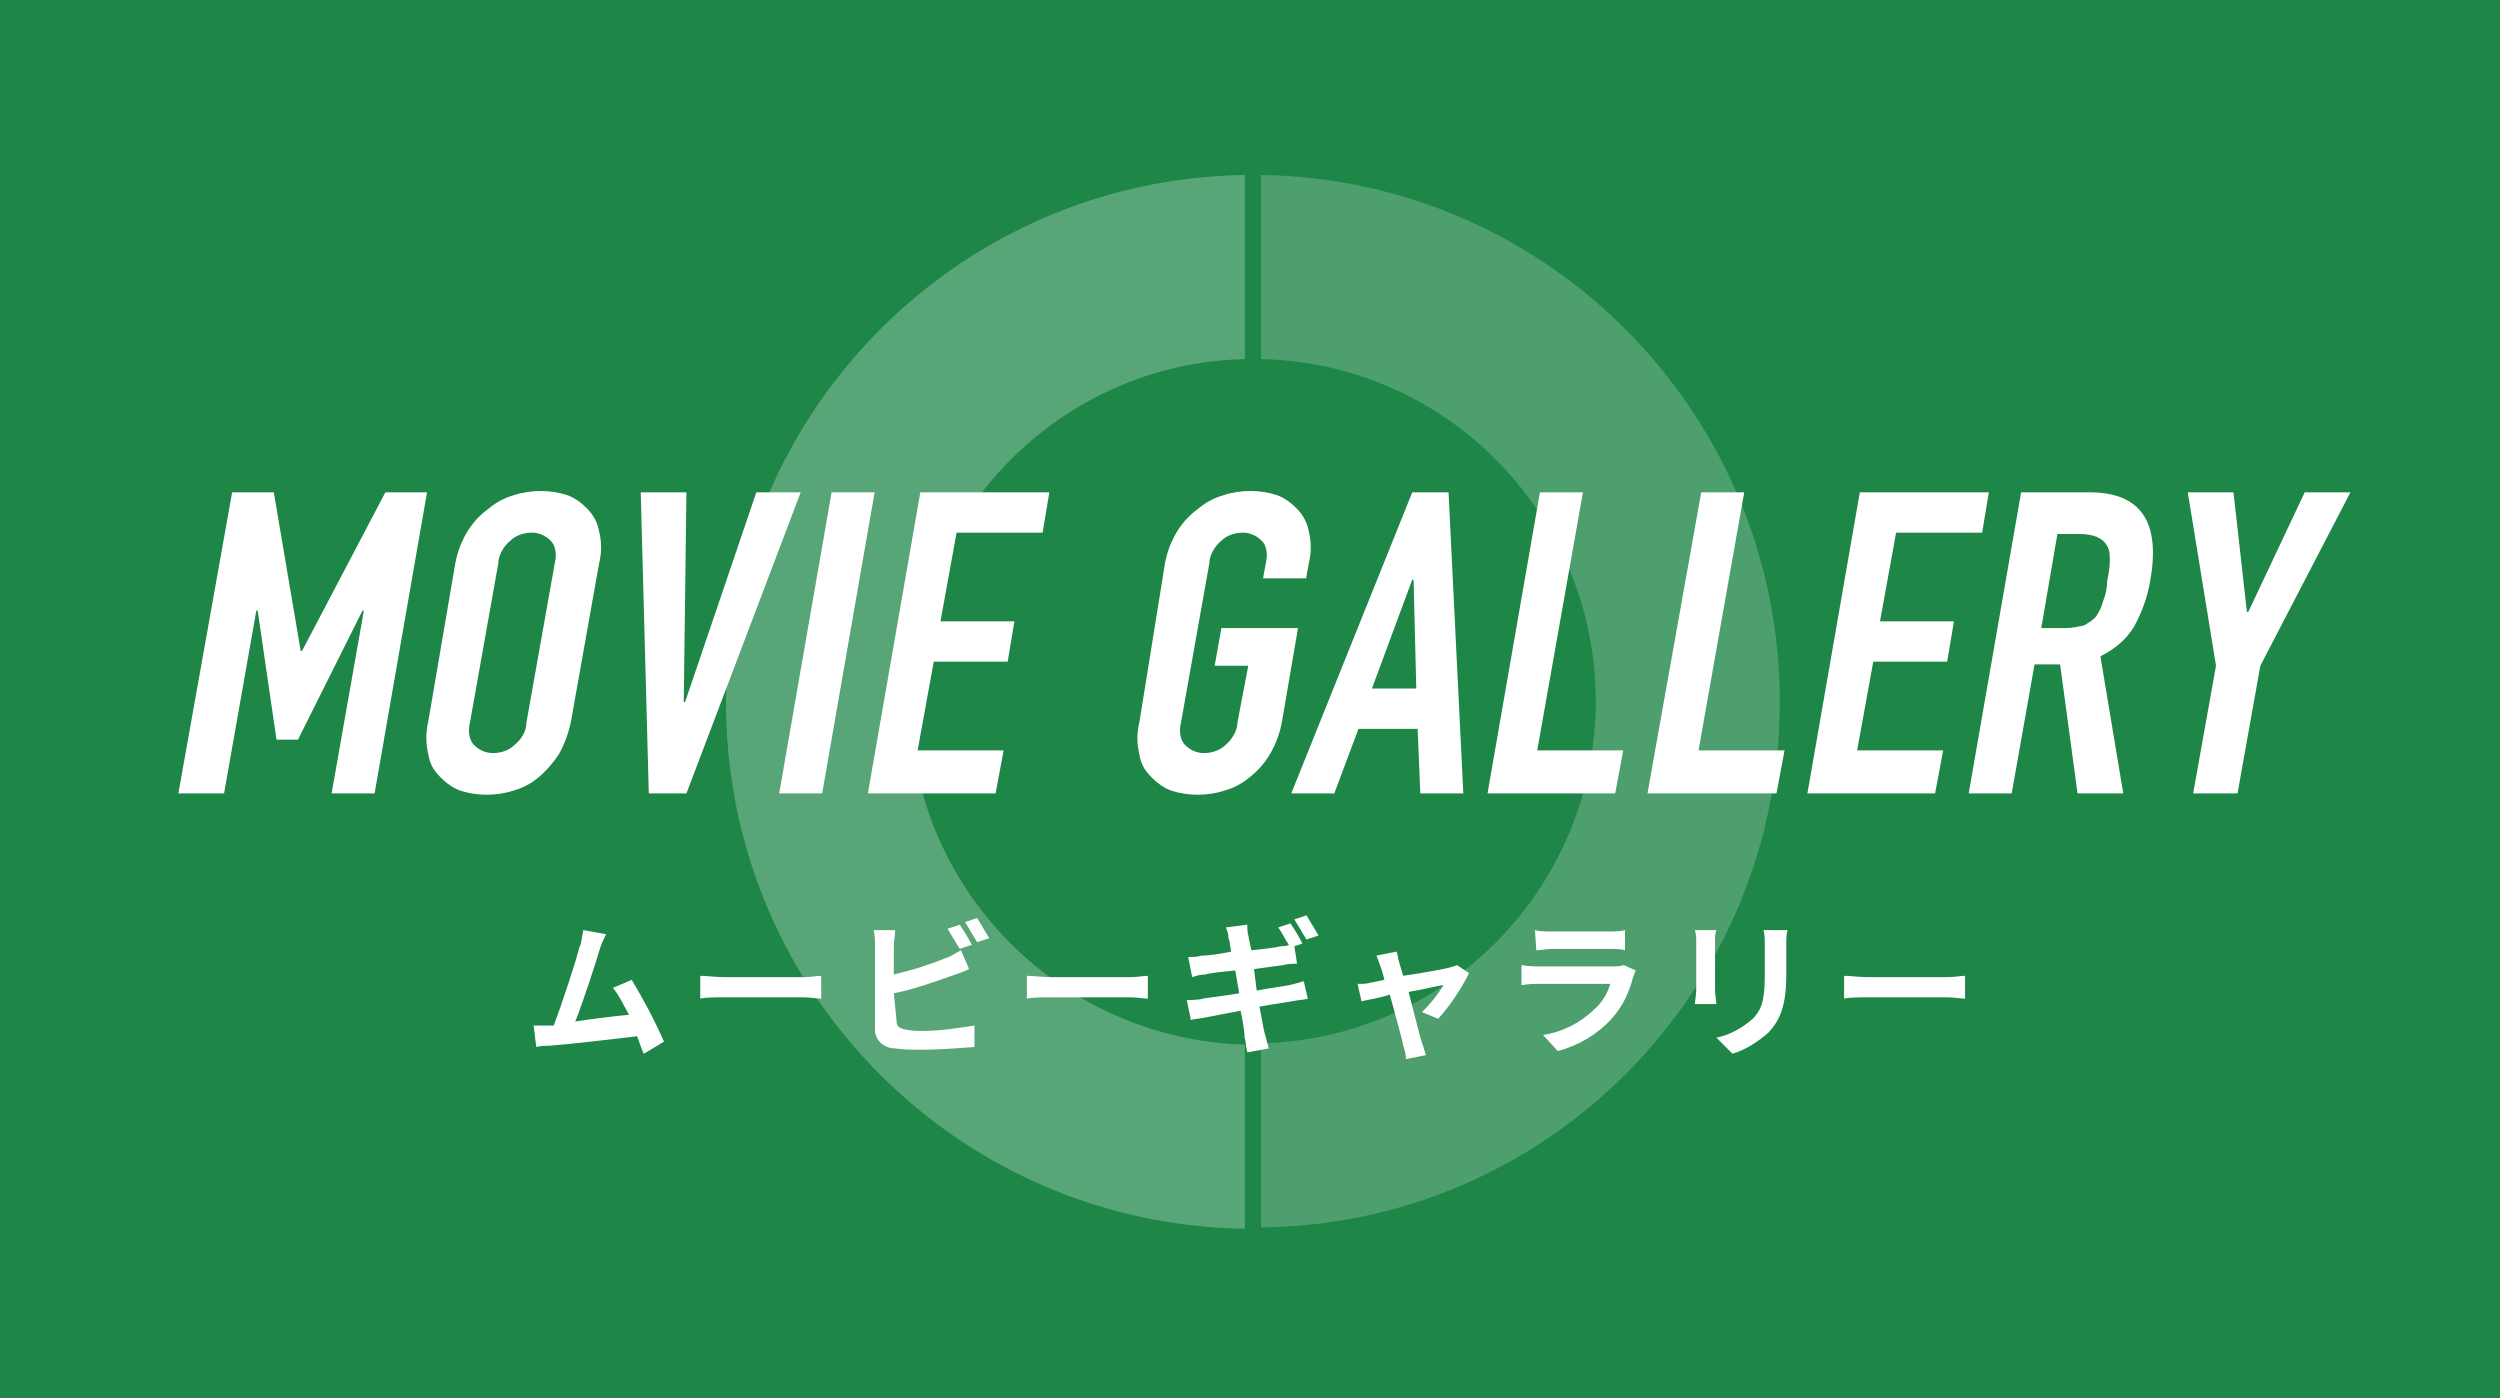
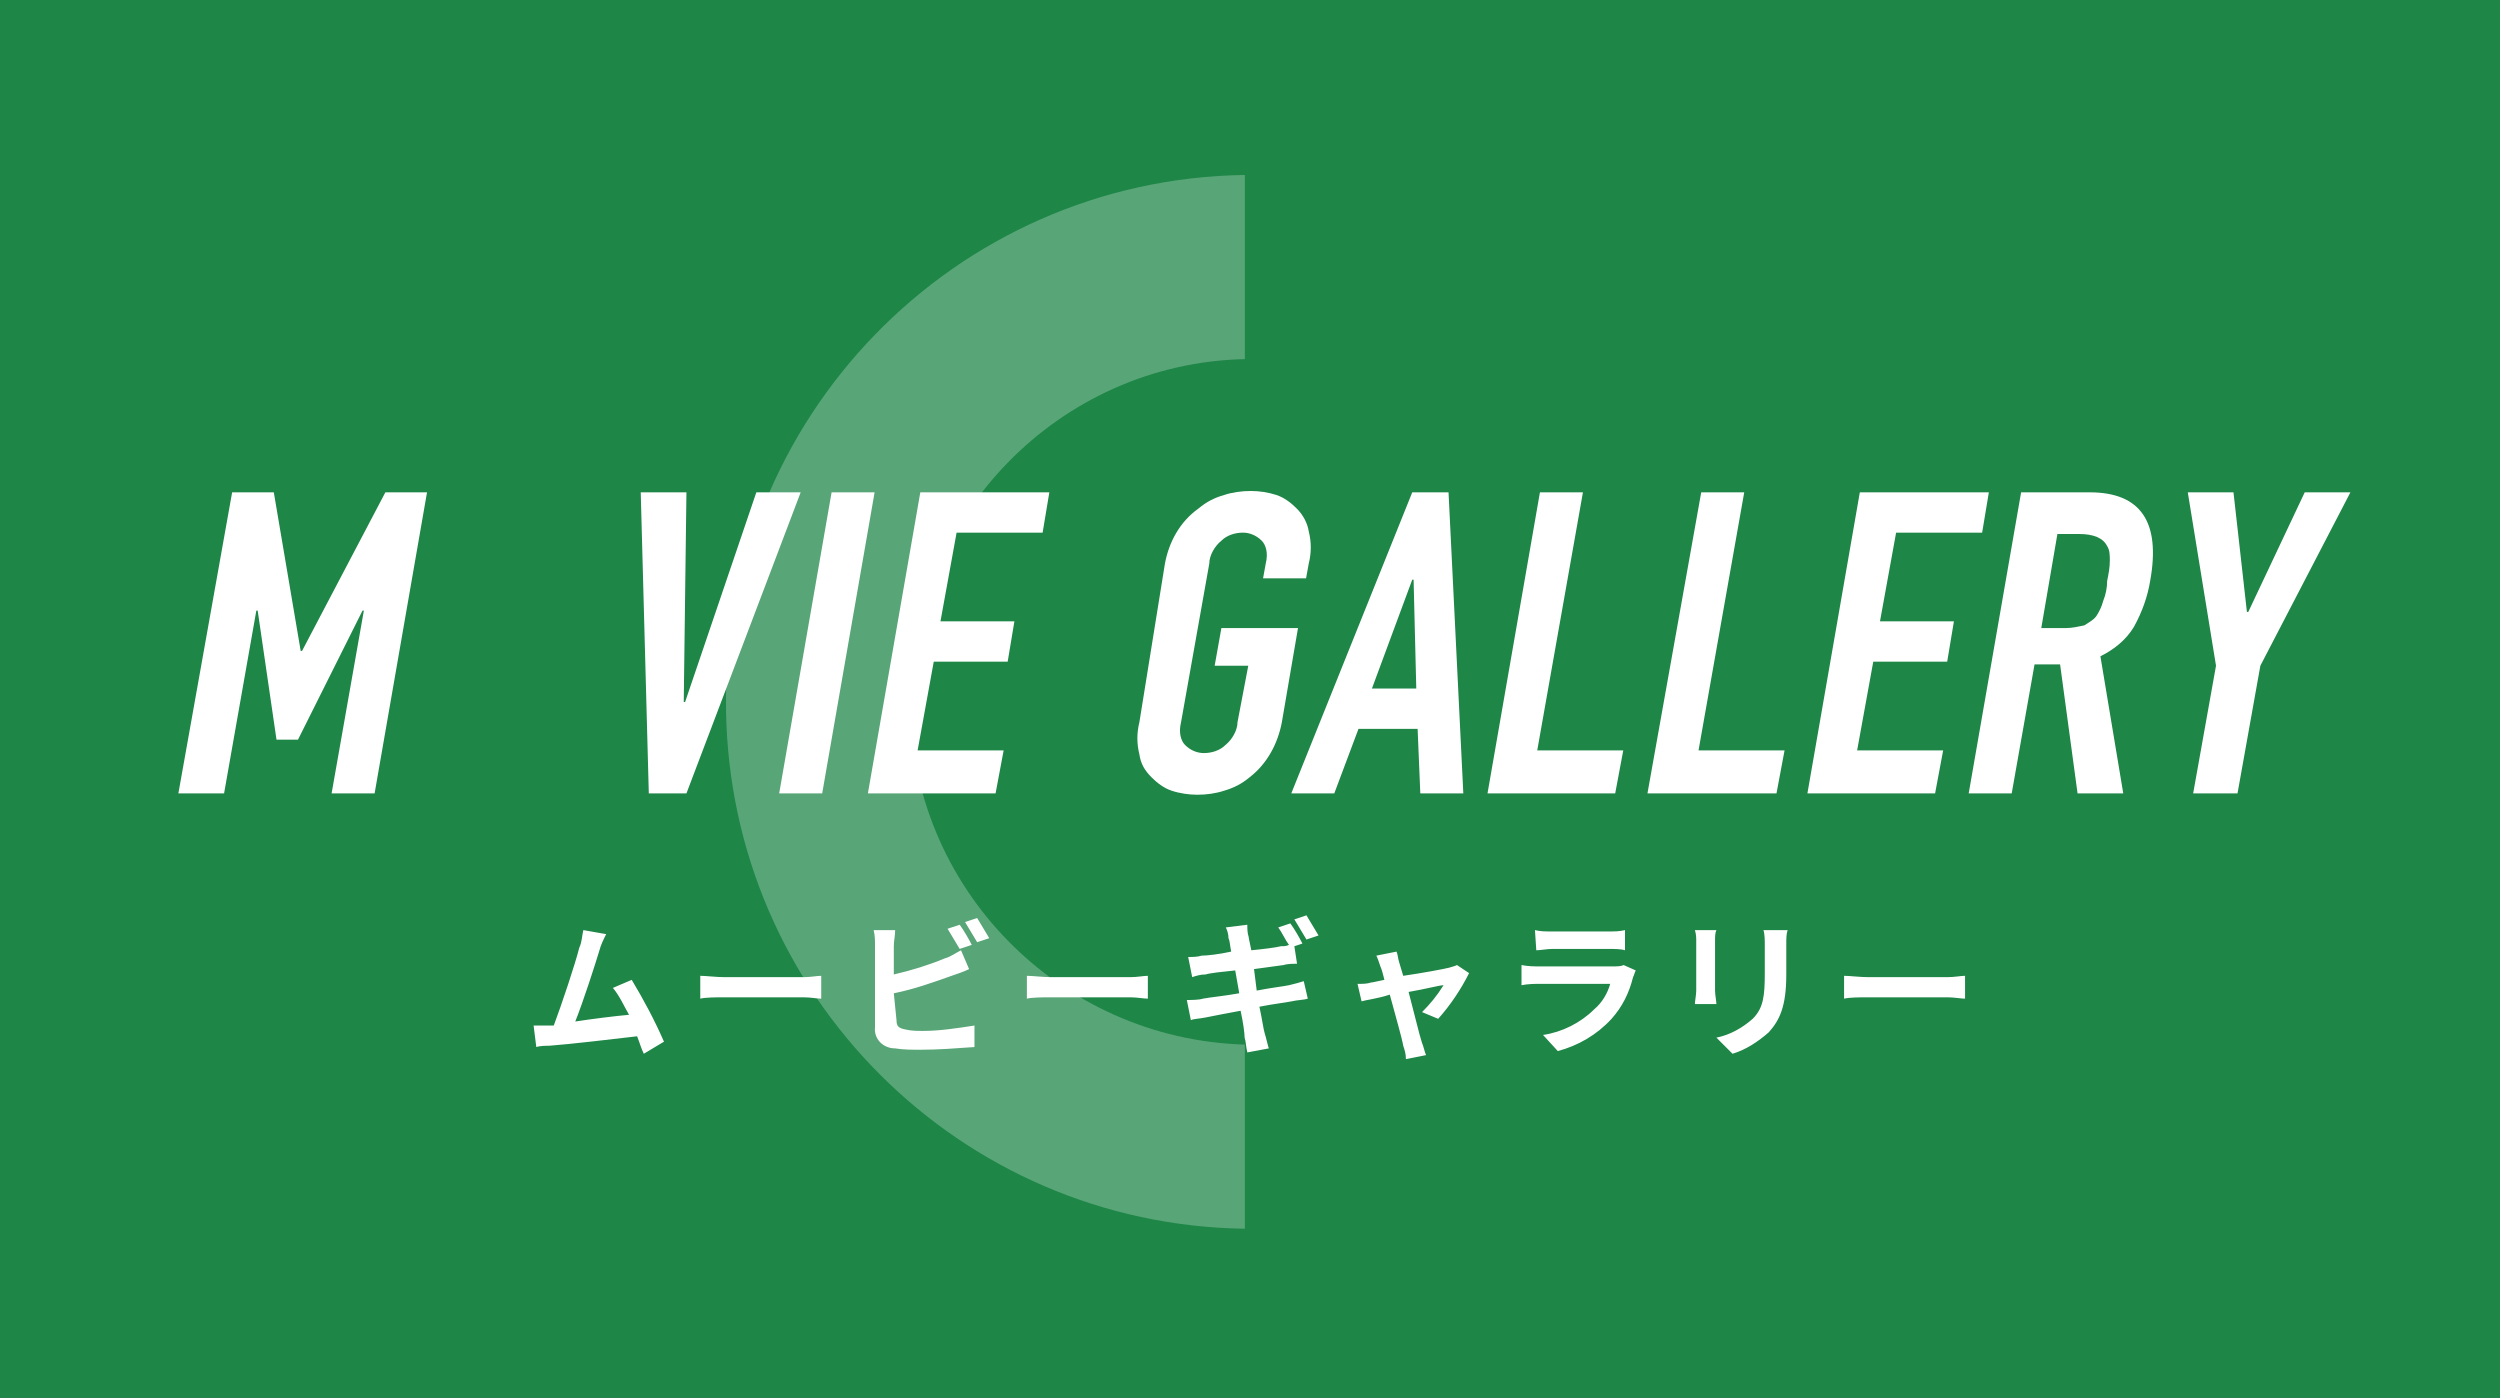
<svg xmlns="http://www.w3.org/2000/svg" version="1.1" id="レイヤー_1" x="0px" y="0px" viewBox="0 0 186 104" style="enable-background:new 0 0 186 104;" xml:space="preserve">
  <rect x="0" y="0" width="186" height="104" fill="#333333" stroke="none" />
  <style type="text/css">
	.st0{opacity:0.8;fill:#1A9B4C;enable-background:new    ;}
	.st1{opacity:0.26;}
	.st2{opacity:0.8;fill:#FFFFFF;enable-background:new    ;}
	.st3{fill:#FFFFFF;}
</style>
  <g id="グループ_3373" transform="translate(-1161 -646)">
    <rect id="長方形_849" x="1161" y="646" class="st0" width="186" height="104" />
    <g id="グループ_982" transform="translate(1215.017 659.018)" class="st1">
-       <path id="パス_248" class="st2" d="M78.4,39.2C78.4,17.8,61.2,0.3,39.8,0v13.7c14.1,0.3,25.2,12,24.9,26    c-0.3,13.6-11.3,24.6-24.9,24.9v13.7C61.2,78.1,78.4,60.6,78.4,39.2z" />
      <path id="パス_249" class="st3" d="M13.7,39.2c0-13.8,11.1-25.2,24.9-25.5V0C17,0.3-0.3,18.1,0,39.8C0.3,61,17.4,78.1,38.6,78.4    V64.7C24.8,64.3,13.7,53,13.7,39.2z" />
    </g>
  </g>
  <path id="パス_24496" class="st3" d="M49.4,77.5c-0.7-1.6-1.5-3.1-2.4-4.6l-1.4,0.6c0.5,0.6,0.8,1.3,1.2,2c-1.1,0.1-2.7,0.3-4,0.5  c0.6-1.5,1.5-4.3,1.8-5.3c0.1-0.4,0.3-0.8,0.5-1.2l-1.7-0.3c-0.1,0.4-0.1,0.9-0.3,1.3c-0.3,1.2-1.3,4.2-1.9,5.8h-0.3  c-0.3,0-0.8,0-1.2,0l0.2,1.6c0.3-0.1,0.8-0.1,1-0.1c1.4-0.1,4.8-0.5,6.5-0.7c0.2,0.5,0.3,0.9,0.5,1.3L49.4,77.5z M52.1,74.3  c0.4-0.1,1.2-0.1,1.8-0.1h5.9c0.5,0,1,0.1,1.3,0.1v-1.7c-0.3,0-0.8,0.1-1.3,0.1h-5.9c-0.6,0-1.4-0.1-1.8-0.1V74.3z M72.3,70.3  c-0.2-0.4-0.6-1.1-0.9-1.5l-0.9,0.3c0.3,0.5,0.6,1,0.9,1.5L72.3,70.3z M66.5,73.9c1.5-0.3,2.9-0.8,4.3-1.3c0.3-0.1,0.9-0.3,1.3-0.5  l-0.6-1.4c-0.4,0.2-0.8,0.5-1.2,0.6c-1.2,0.5-2.5,0.9-3.8,1.2v-2.1c0-0.4,0.1-0.8,0.1-1.2h-1.6c0.1,0.4,0.1,0.8,0.1,1.2v6  C65,77.3,65.7,78,66.6,78l0,0c0.6,0.1,1.2,0.1,1.9,0.1c1.3,0,2.6-0.1,4-0.2v-1.6c-1.3,0.2-2.6,0.4-3.8,0.4c-0.4,0-0.9,0-1.3-0.1  c-0.5-0.1-0.7-0.2-0.7-0.7L66.5,73.9z M71.8,68.6c0.3,0.5,0.6,1,0.9,1.5l0.9-0.3c-0.3-0.5-0.6-1-0.9-1.5L71.8,68.6z M76.4,74.3  c0.4-0.1,1.2-0.1,1.8-0.1h5.9c0.5,0,1,0.1,1.3,0.1v-1.7c-0.3,0-0.8,0.1-1.3,0.1h-5.9c-0.6,0-1.4-0.1-1.8-0.1V74.3z M98.1,69.6  c-0.3-0.5-0.6-1-0.9-1.5l-0.9,0.3c0.3,0.5,0.6,1,0.9,1.5L98.1,69.6z M93.3,72.1l2.2-0.3c0.3-0.1,0.8-0.1,1-0.1l-0.2-1.3l0.6-0.2  c-0.2-0.4-0.6-1.1-0.9-1.5L95.1,69c0.3,0.4,0.5,0.9,0.8,1.3c-0.2,0.1-0.4,0.1-0.6,0.1c-0.4,0.1-1.2,0.2-2.2,0.3  c-0.1-0.5-0.2-0.9-0.2-1c-0.1-0.3-0.1-0.6-0.1-0.9l-1.6,0.2c0.1,0.2,0.2,0.5,0.2,0.8c0.1,0.2,0.1,0.5,0.2,1  c-0.9,0.2-1.8,0.3-2.2,0.3c-0.3,0.1-0.7,0.1-1,0.1l0.3,1.5c0.3-0.1,0.6-0.2,1-0.2c0.3-0.1,1.2-0.2,2.2-0.3l0.3,1.7  c-1.1,0.2-2.2,0.3-2.7,0.4c-0.3,0.1-0.9,0.1-1.2,0.1l0.3,1.5c0.2-0.1,0.6-0.1,1.1-0.2s1.5-0.3,2.6-0.5c0.2,0.9,0.3,1.7,0.3,2  c0.1,0.3,0.1,0.7,0.2,1.1l1.6-0.3c-0.1-0.3-0.2-0.8-0.3-1.1c-0.1-0.3-0.2-1.1-0.4-2c1-0.2,1.9-0.3,2.4-0.4c0.4-0.1,0.9-0.1,1.2-0.2  L97,73c-0.3,0.1-0.7,0.2-1.1,0.3c-0.5,0.1-1.4,0.2-2.4,0.4L93.3,72.1z M107,75.8c0.9-1,1.7-2.2,2.3-3.4l-0.9-0.6  c-0.2,0.1-0.3,0.1-0.6,0.2c-0.4,0.1-2,0.4-3.4,0.6l-0.3-1c-0.1-0.3-0.1-0.6-0.2-0.8l-1.5,0.3c0.1,0.2,0.2,0.5,0.3,0.8  c0.1,0.2,0.2,0.6,0.3,1c-0.5,0.1-0.9,0.2-1,0.2c-0.3,0.1-0.6,0.1-1,0.1l0.3,1.3c0.3-0.1,1.2-0.2,2.1-0.5c0.4,1.5,0.9,3.2,1,3.8  c0.1,0.3,0.2,0.6,0.2,1l1.5-0.3c-0.1-0.2-0.2-0.7-0.3-0.9c-0.2-0.6-0.6-2.3-1-3.8c1.2-0.2,2.3-0.5,2.6-0.5c-0.5,0.8-1,1.4-1.6,2  L107,75.8z M120.8,71.8c-0.2,0.1-0.5,0.1-0.8,0.1h-5.5c-0.3,0-0.8,0-1.3-0.1v1.5c0.5-0.1,1-0.1,1.3-0.1h5.3  c-0.2,0.7-0.6,1.4-1.2,1.9c-1,1-2.4,1.7-3.8,1.9l1.1,1.2c1.5-0.4,2.9-1.2,4-2.4c0.8-0.9,1.3-1.9,1.6-3.1c0.1-0.2,0.1-0.3,0.2-0.5  L120.8,71.8z M114.3,70.7c0.3,0,0.8-0.1,1.2-0.1h4.2c0.4,0,0.9,0,1.2,0.1v-1.5c-0.4,0.1-0.8,0.1-1.2,0.1h-4.3c-0.4,0-0.8,0-1.2-0.1  L114.3,70.7L114.3,70.7z M126.1,69.2c0.1,0.3,0.1,0.6,0.1,0.8v3.7c0,0.3-0.1,0.8-0.1,1h1.6c0-0.2-0.1-0.7-0.1-1V70  c0-0.3,0-0.6,0.1-0.8H126.1z M131.2,69.2c0.1,0.3,0.1,0.8,0.1,1.1v2.1c0,1.7-0.1,2.6-0.9,3.4c-0.8,0.7-1.7,1.2-2.7,1.4l1.2,1.2  c1-0.3,1.9-0.9,2.7-1.6c0.8-0.9,1.3-1.9,1.3-4.3v-2.2c0-0.5,0-0.8,0.1-1.1L131.2,69.2L131.2,69.2z M137.2,74.3  c0.4-0.1,1.2-0.1,1.8-0.1h5.9c0.5,0,1,0.1,1.3,0.1v-1.7c-0.3,0-0.8,0.1-1.3,0.1H139c-0.6,0-1.4-0.1-1.8-0.1V74.3z" />
  <g id="グループ_952" transform="translate(511.671 6422.029)">
    <path id="パス_180" class="st3" d="M-498.4-6363l4-22.4h3.1l2,11.8h0.1l6.2-11.8h3.1l-3.9,22.4h-3.2l2.4-13.6h-0.1l-4.8,9.6h-1.6   l-1.4-9.6h-0.1l-2.4,13.6H-498.4z" />
-     <path id="パス_181" class="st3" d="M-477.8-6380.1c0.3-1.6,1.1-3.1,2.5-4.1c0.6-0.5,1.2-0.8,1.9-1c0.6-0.2,1.3-0.3,2-0.3   c0.6,0,1.3,0.1,1.9,0.3c0.6,0.2,1.1,0.6,1.5,1c0.5,0.5,0.8,1.1,0.9,1.7c0.2,0.8,0.2,1.6,0,2.4l-2.1,11.8c-0.2,0.9-0.5,1.7-0.9,2.4   c-0.4,0.6-0.9,1.2-1.5,1.7c-0.6,0.5-1.2,0.8-1.9,1c-0.6,0.2-1.3,0.3-2,0.3c-0.6,0-1.3-0.1-1.9-0.3c-0.6-0.2-1.1-0.6-1.5-1   c-0.5-0.5-0.8-1-0.9-1.7c-0.2-0.8-0.2-1.7,0-2.5L-477.8-6380.1z M-476.7-6368.3c-0.2,0.8,0,1.4,0.3,1.7c0.4,0.4,0.9,0.6,1.4,0.6   c0.6,0,1.2-0.2,1.6-0.6c0.5-0.4,0.9-1,0.9-1.7l2.1-11.8c0.2-0.8,0-1.4-0.3-1.7c-0.4-0.4-0.9-0.6-1.4-0.6c-0.6,0-1.2,0.2-1.6,0.6   c-0.5,0.4-0.9,1.1-0.9,1.7L-476.7-6368.3z" />
    <path id="パス_182" class="st3" d="M-452.1-6385.4l-8.5,22.4h-2.8l-0.6-22.4h3.4l-0.2,15.6h0.1l5.3-15.6H-452.1z" />
    <path id="パス_183" class="st3" d="M-453.7-6363l3.9-22.4h3.2l-3.9,22.4H-453.7z" />
    <path id="パス_184" class="st3" d="M-447.1-6363l3.9-22.4h9.6l-0.5,3h-6.4l-1.2,6.6h5.5l-0.5,3h-5.5l-1.2,6.6h6.4l-0.6,3.2   L-447.1-6363L-447.1-6363z" />
    <path id="パス_185" class="st3" d="M-425-6380.1c0.3-1.6,1.1-3.1,2.5-4.1c0.6-0.5,1.2-0.8,1.9-1c0.6-0.2,1.3-0.3,2-0.3   c0.6,0,1.3,0.1,1.9,0.3c0.6,0.2,1.1,0.6,1.5,1c0.5,0.5,0.8,1.1,0.9,1.7c0.2,0.8,0.2,1.6,0,2.4l-0.2,1.1h-3.2l0.2-1.1   c0.2-0.8,0-1.4-0.3-1.7c-0.4-0.4-0.9-0.6-1.4-0.6c-0.6,0-1.2,0.2-1.6,0.6c-0.5,0.4-0.9,1.1-0.9,1.7l-2.1,11.8   c-0.2,0.8,0,1.4,0.3,1.7c0.4,0.4,0.9,0.6,1.4,0.6c0.6,0,1.2-0.2,1.6-0.6c0.5-0.4,0.9-1.1,0.9-1.7l0.8-4.2h-2.5l0.5-2.8h5.7l-1.2,7   c-0.3,1.6-1.1,3.1-2.4,4.1c-0.6,0.5-1.2,0.8-1.9,1c-0.6,0.2-1.3,0.3-2,0.3c-0.6,0-1.3-0.1-1.9-0.3c-0.6-0.2-1.1-0.6-1.5-1   c-0.5-0.5-0.8-1-0.9-1.7c-0.2-0.8-0.2-1.6,0-2.4L-425-6380.1z" />
    <path id="パス_186" class="st3" d="M-415.6-6363l9-22.4h2.7l1.1,22.4h-3.2l-0.2-4.8h-4.4l-1.8,4.8H-415.6z M-406.3-6370.8   l-0.2-8.1h-0.1l-3,8.1H-406.3z" />
    <path id="パス_187" class="st3" d="M-401-6363l3.9-22.4h3.2l-3.4,19.2h6.4l-0.6,3.2H-401z" />
    <path id="パス_188" class="st3" d="M-389.1-6363l4-22.4h3.2l-3.4,19.2h6.4l-0.6,3.2H-389.1z" />
    <path id="パス_189" class="st3" d="M-377.2-6363l3.9-22.4h9.6l-0.5,3h-6.4l-1.2,6.6h5.5l-0.5,3h-5.5l-1.2,6.6h6.4l-0.6,3.2   L-377.2-6363L-377.2-6363L-377.2-6363z" />
    <path id="パス_190" class="st3" d="M-365.2-6363l3.9-22.4h5.1c3.8,0,5.3,2.2,4.5,6.6c-0.2,1.2-0.6,2.3-1.2,3.4   c-0.6,1-1.5,1.7-2.5,2.2l1.7,10.2h-3.4l-1.3-9.6h-1.9l-1.7,9.6H-365.2z M-358.6-6382.3l-1.2,7h1.8c0.5,0,0.9-0.1,1.4-0.2   c0.3-0.2,0.7-0.4,0.9-0.7c0.2-0.3,0.4-0.7,0.5-1.1c0.2-0.5,0.3-1,0.3-1.5c0.1-0.5,0.2-1,0.2-1.5c0-0.4,0-0.8-0.2-1.1   c-0.3-0.6-1-0.9-2.1-0.9H-358.6z" />
    <path id="パス_191" class="st3" d="M-348.5-6363l1.7-9.5l-2.1-12.9h3.4l1,8.9h0.1l4.2-8.9h3.4l-6.7,12.9l-1.7,9.5H-348.5z" />
  </g>
</svg>